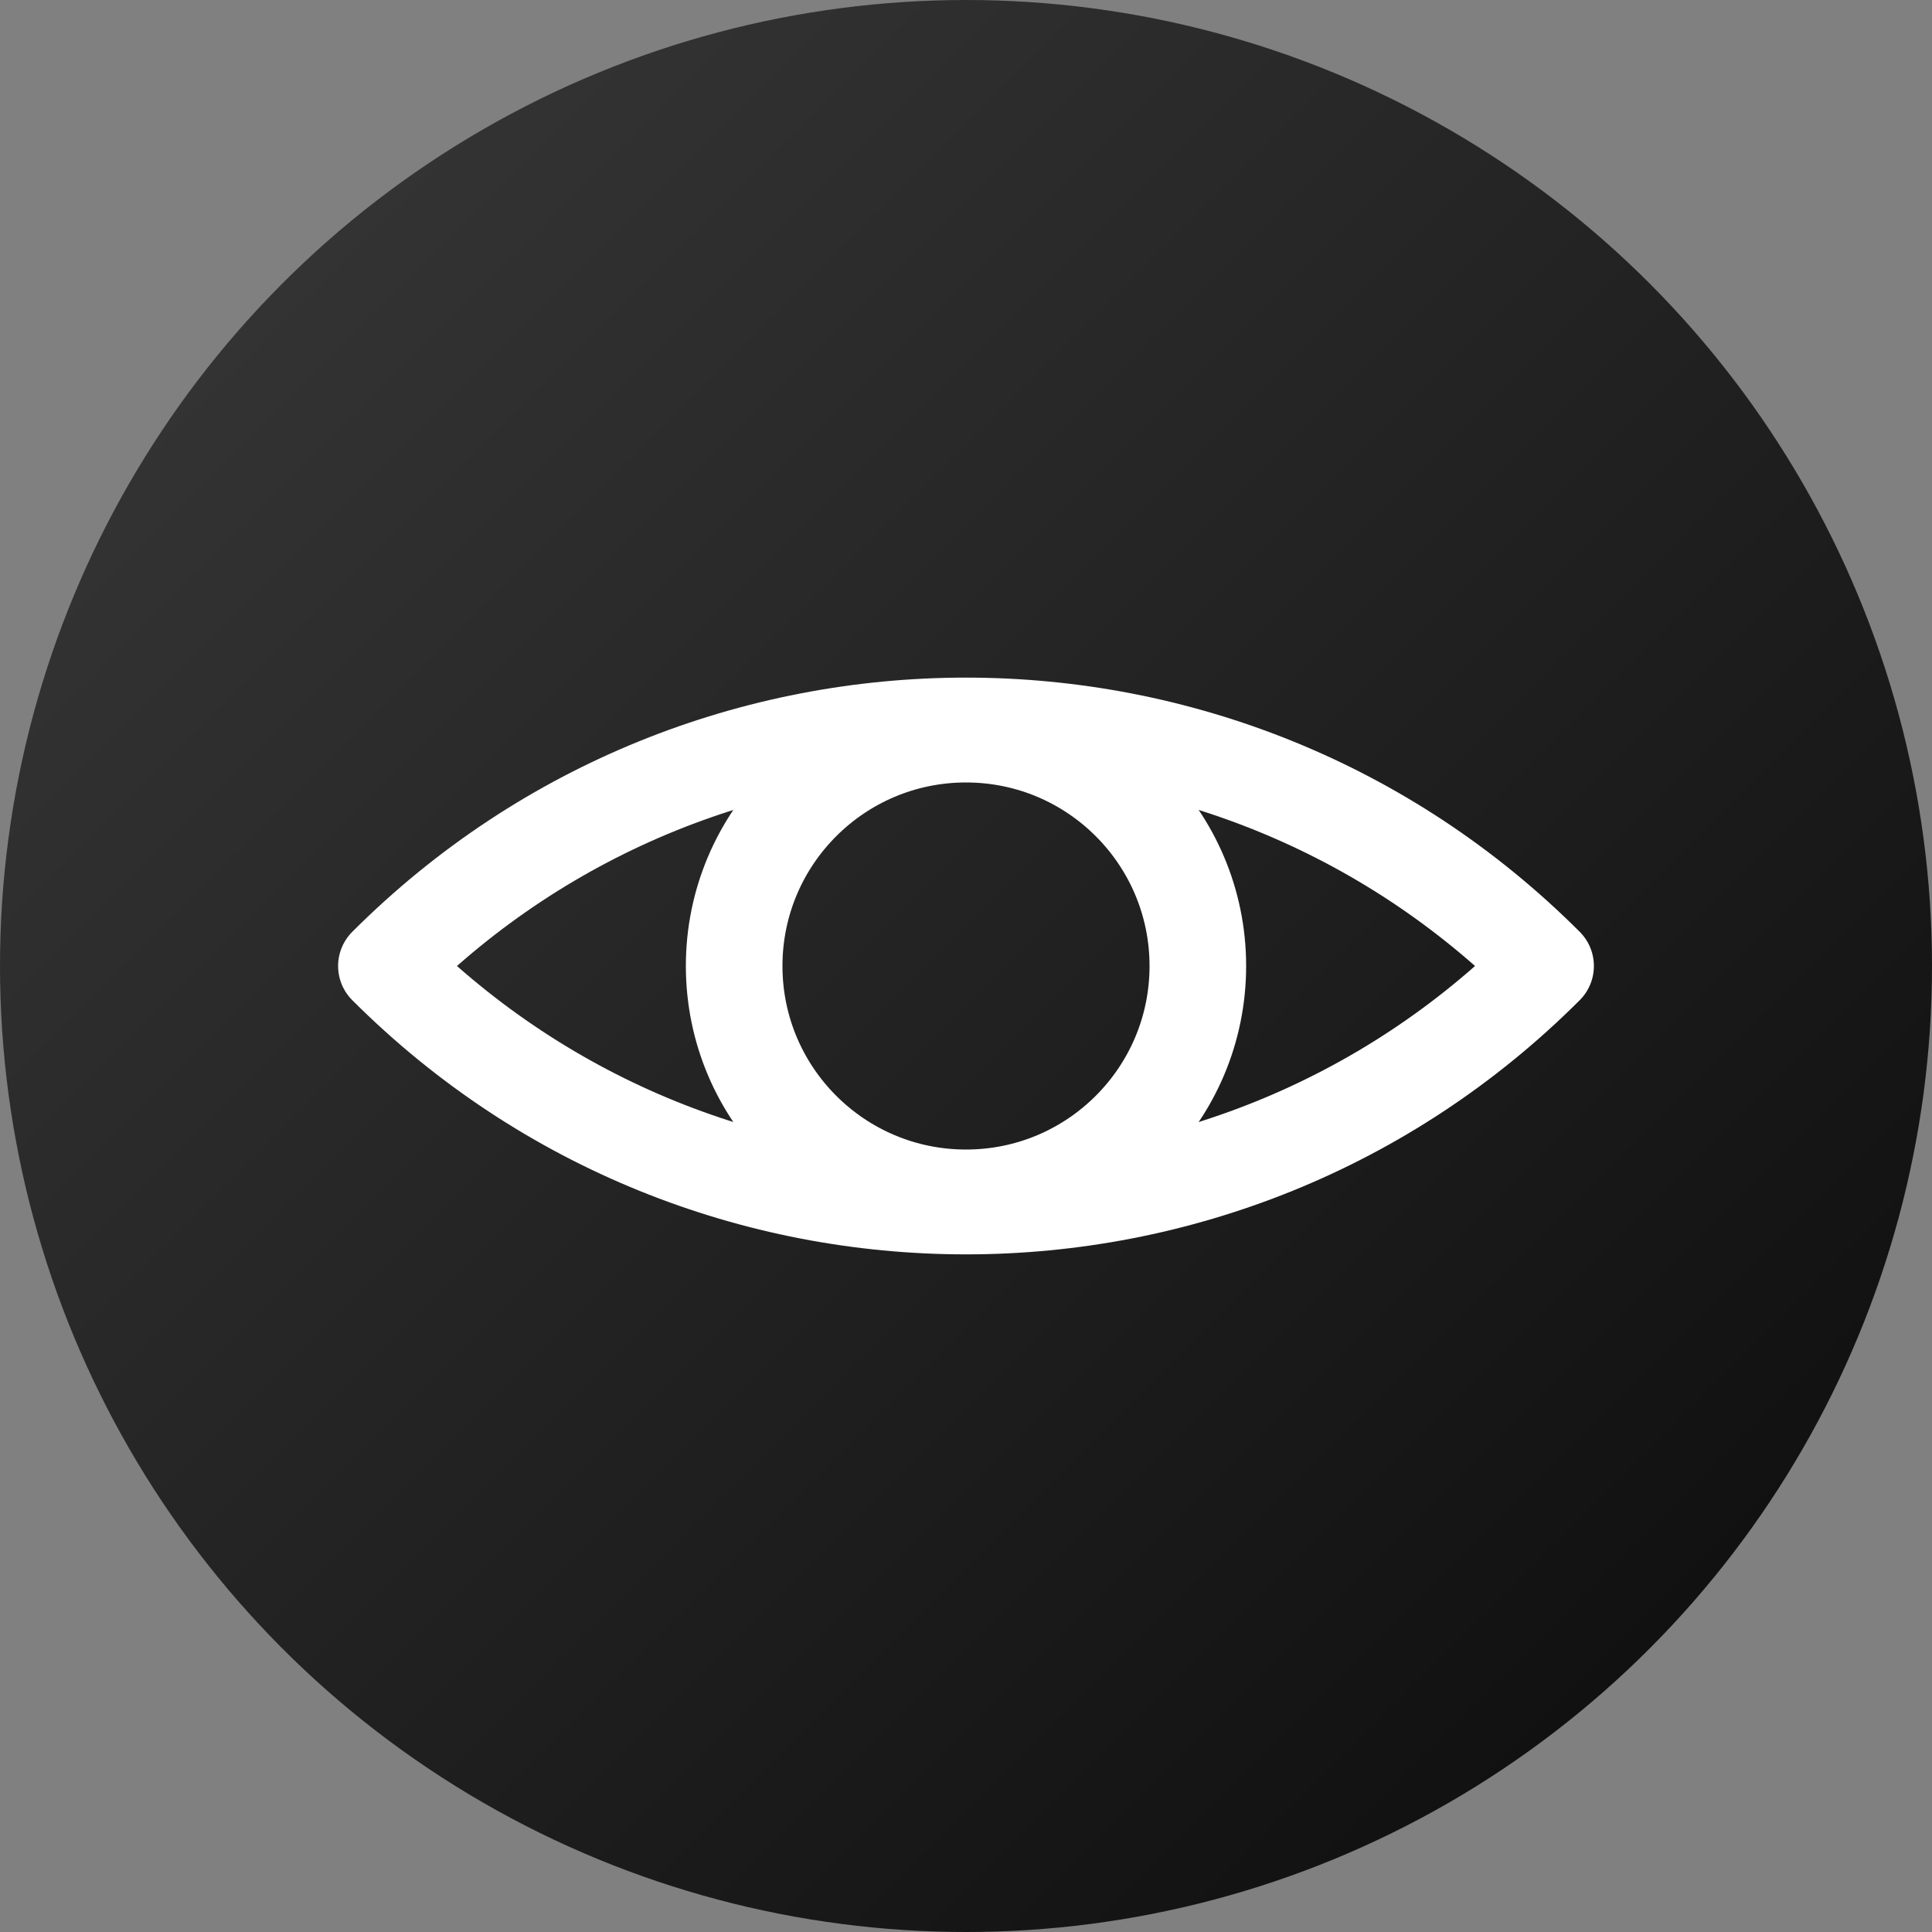
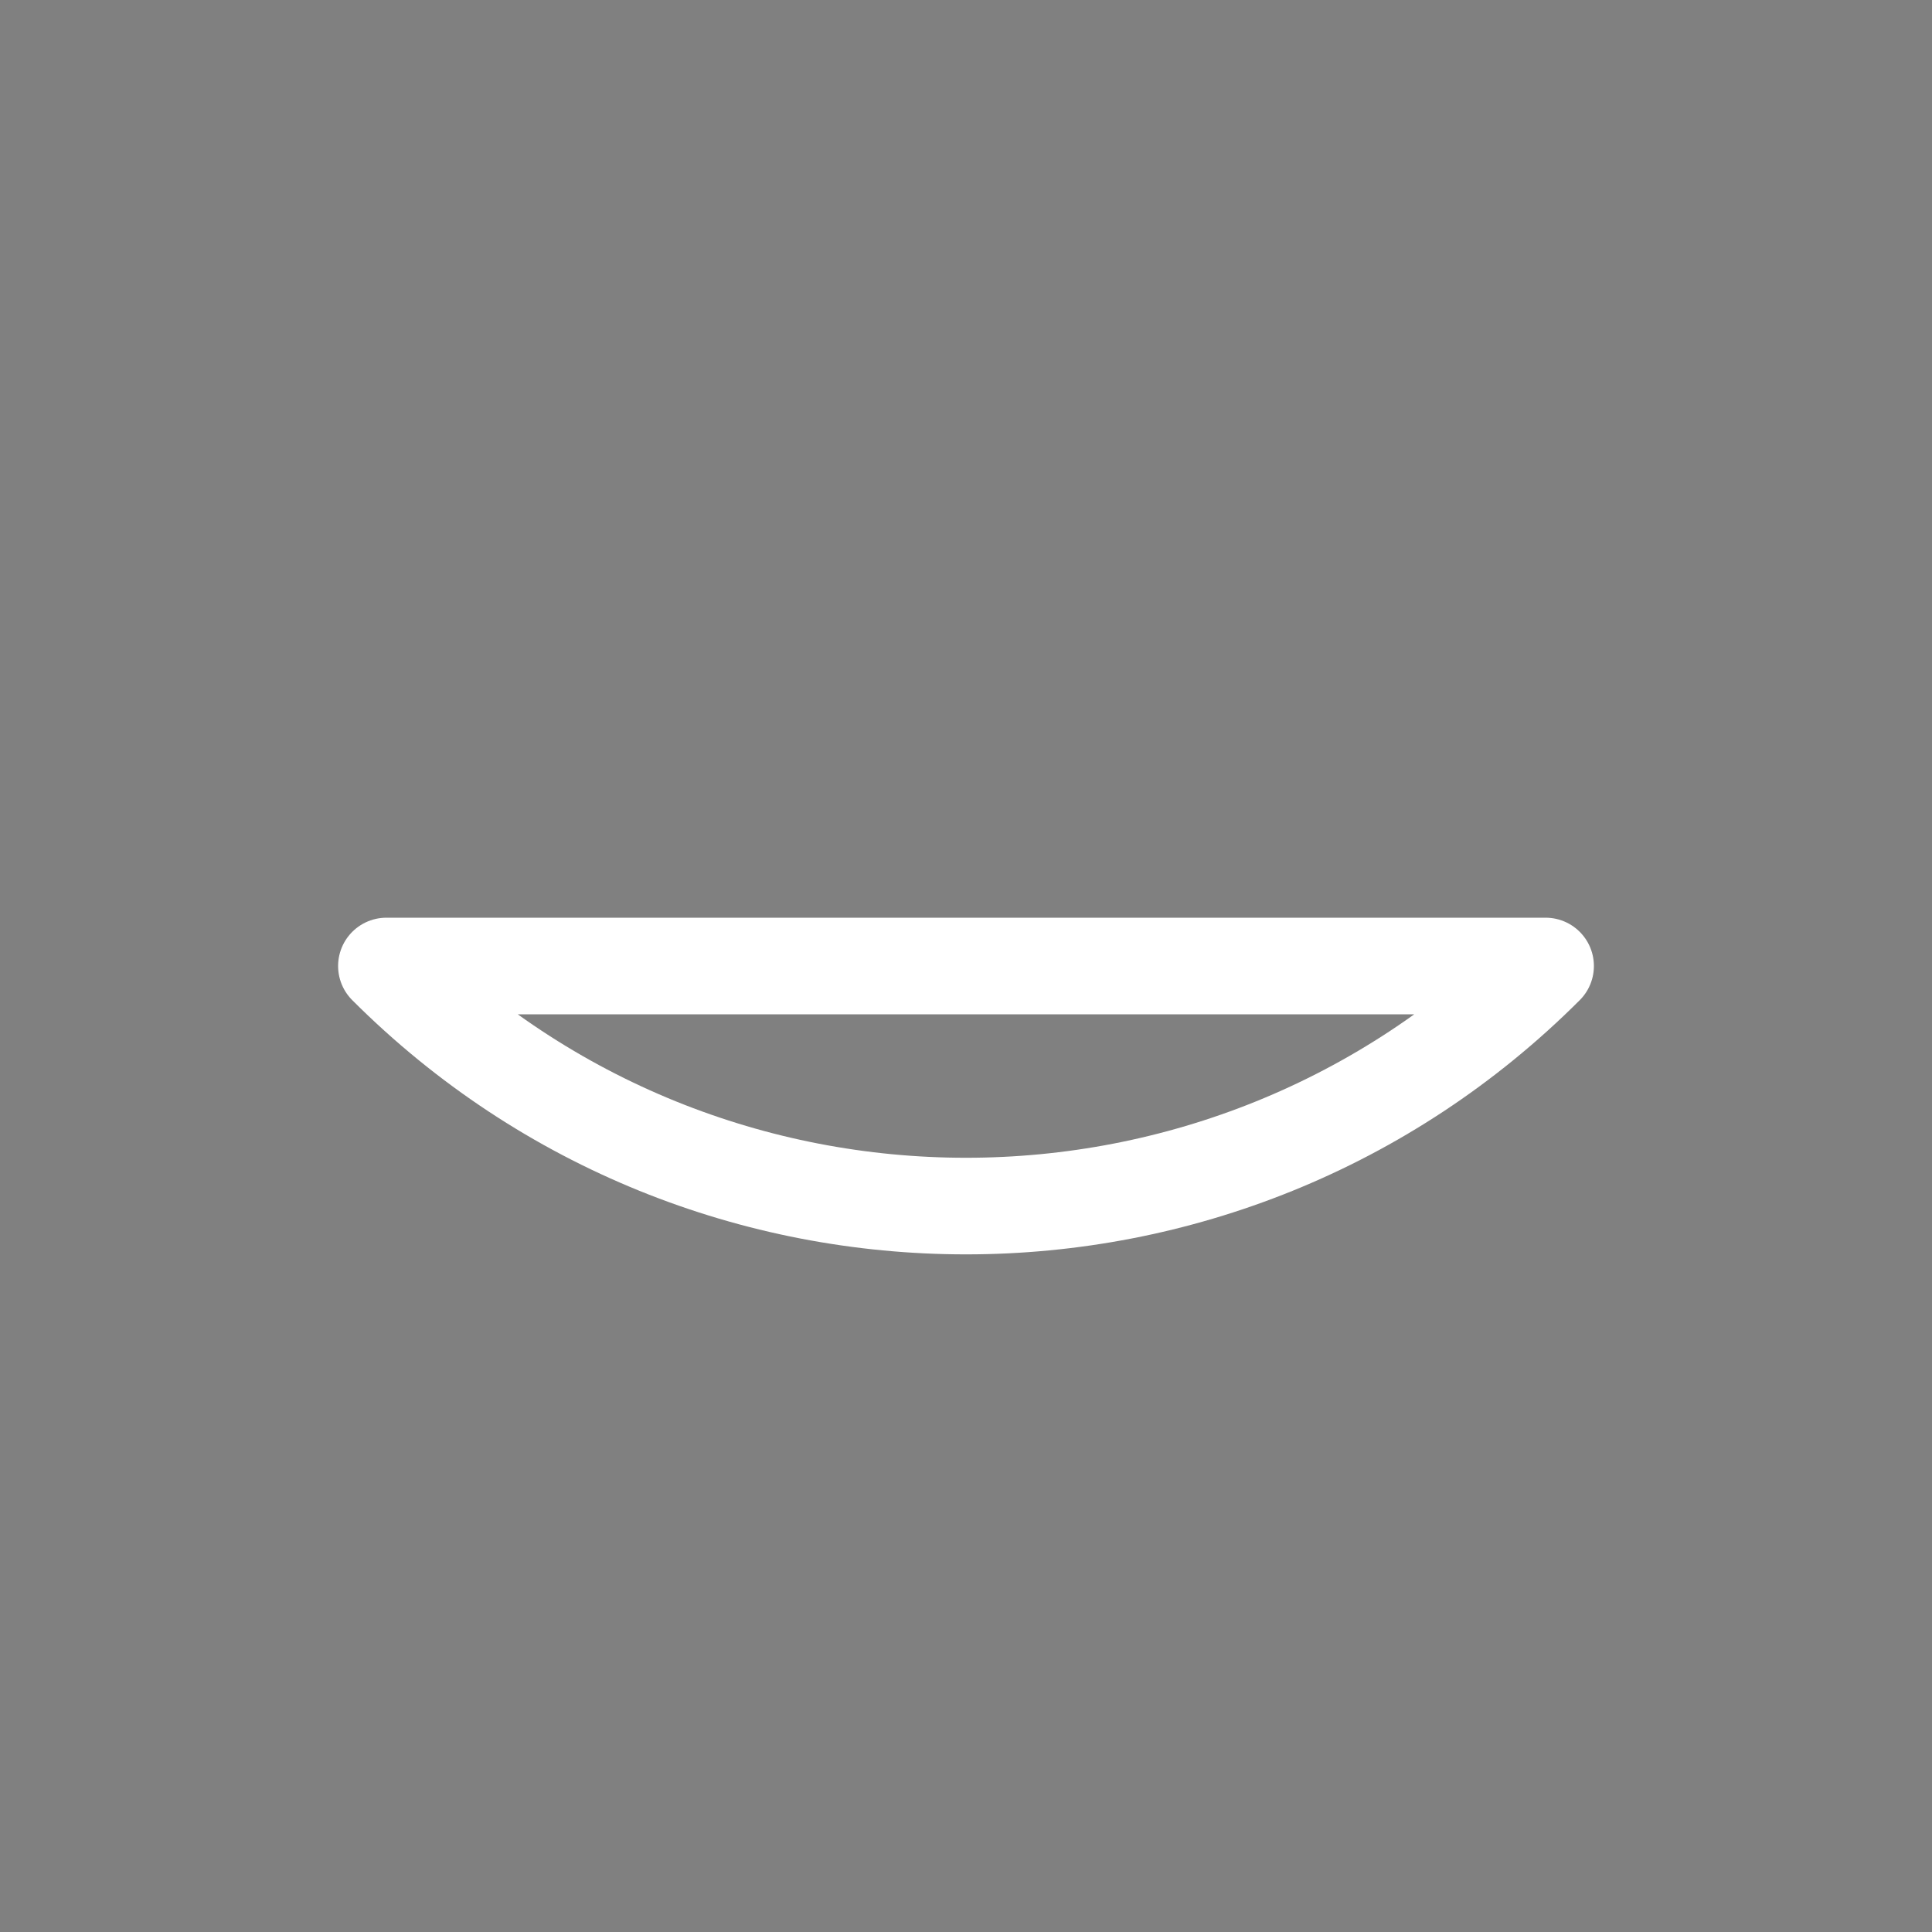
<svg xmlns="http://www.w3.org/2000/svg" version="1.1" id="Layer_1" x="0px" y="0px" width="100px" height="100px" viewBox="0 0 100 100" enable-background="new 0 0 100 100" xml:space="preserve">
  <rect x="0" y="0" width="100" height="100" fill="#808080" stroke="none" />
  <linearGradient id="SVGID_1_" gradientUnits="userSpaceOnUse" x1="14.645" y1="14.645" x2="85.356" y2="85.356">
    <stop offset="0" style="stop-color:#333333" />
    <stop offset="1" style="stop-color:#111111" />
  </linearGradient>
-   <circle fill="url(#SVGID_1_)" cx="50" cy="50" r="50" />
-   <path fill="none" stroke="#FFFFFF" stroke-width="5" stroke-linejoin="round" stroke-miterlimit="10" d="M80,50  c-16.568,16.568-43.431,16.568-60,0C36.569,33.431,63.432,33.431,80,50z" />
-   <circle fill="none" stroke="#FFFFFF" stroke-width="5" stroke-linejoin="round" stroke-miterlimit="10" cx="50" cy="50" r="12" />
+   <path fill="none" stroke="#FFFFFF" stroke-width="5" stroke-linejoin="round" stroke-miterlimit="10" d="M80,50  c-16.568,16.568-43.431,16.568-60,0z" />
</svg>